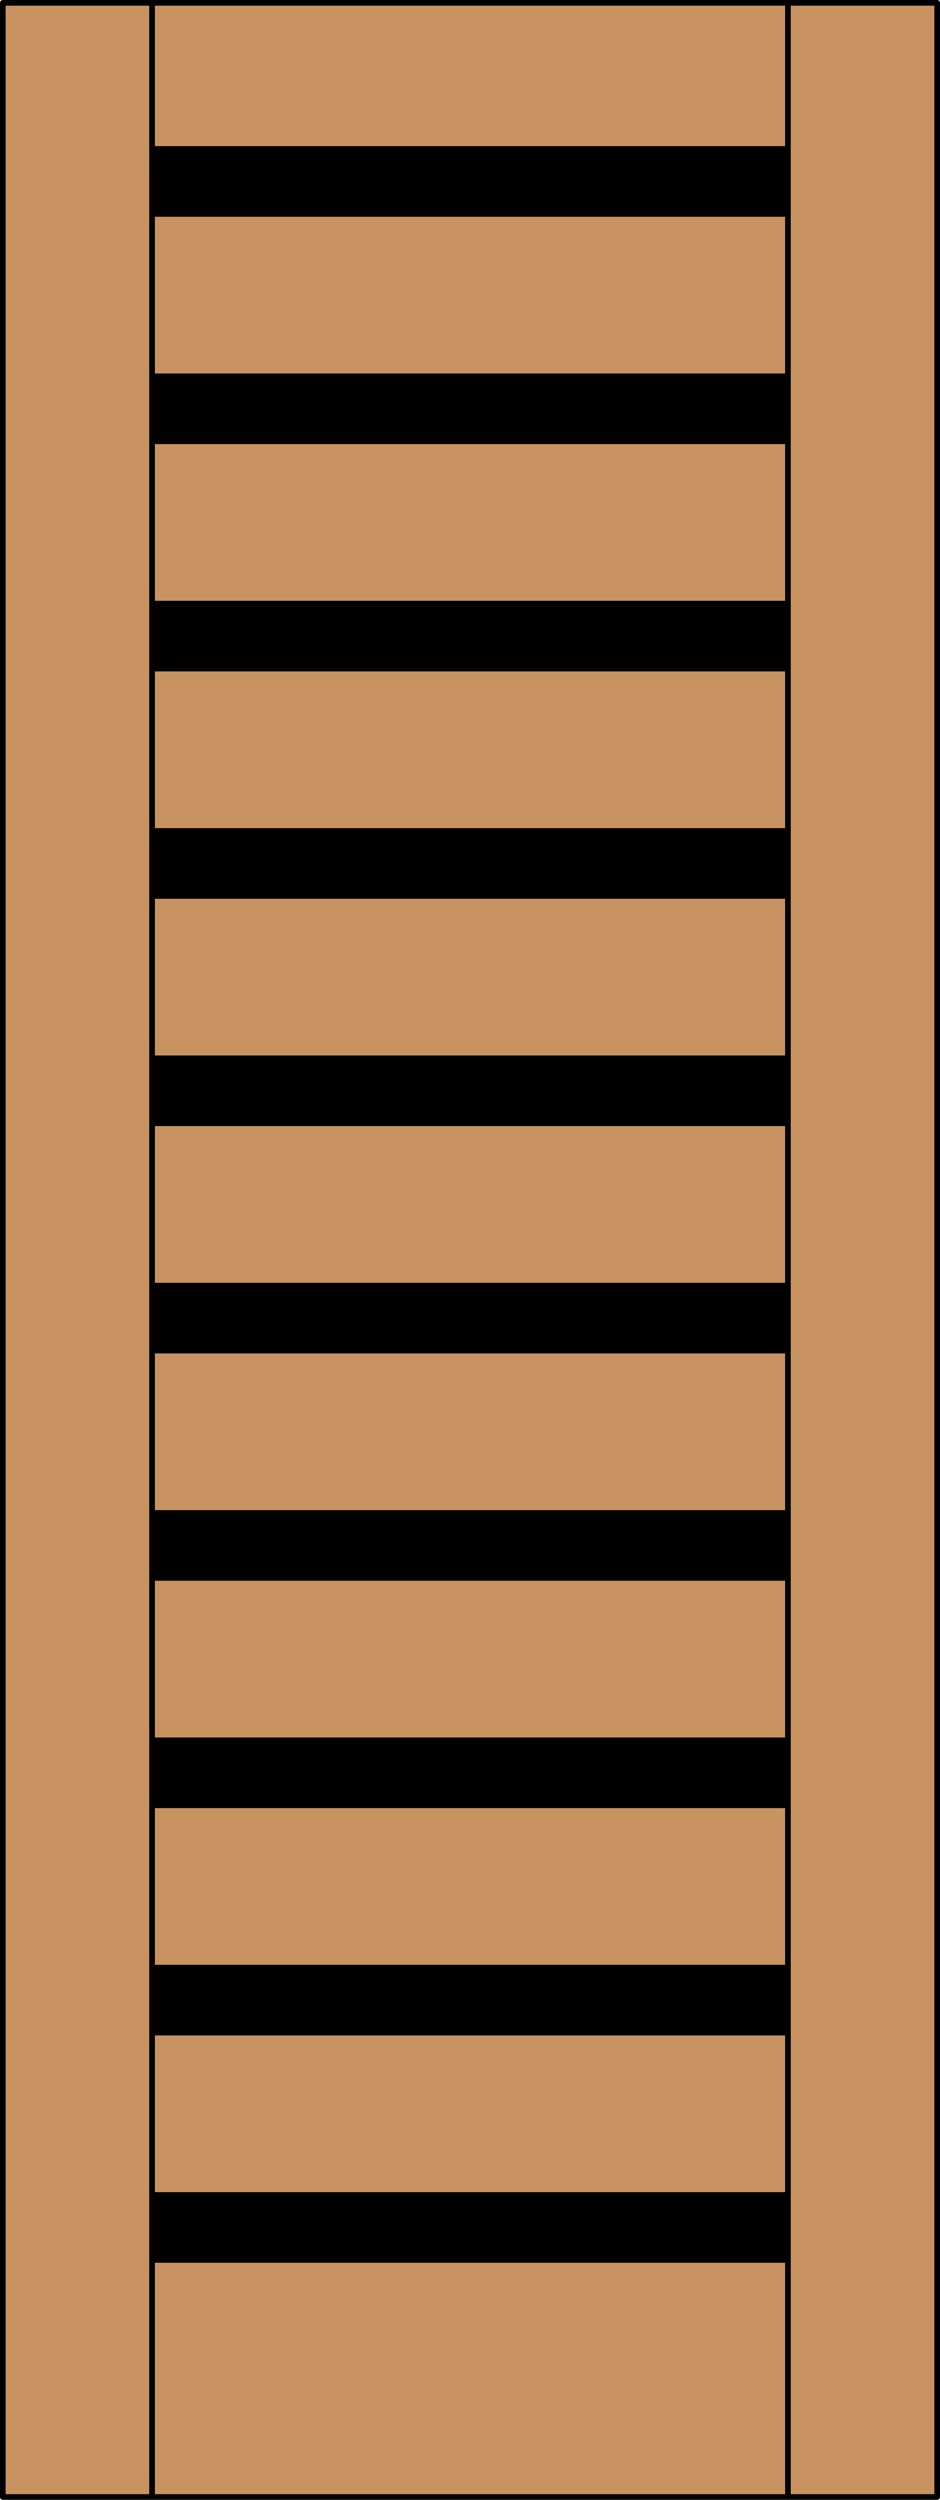
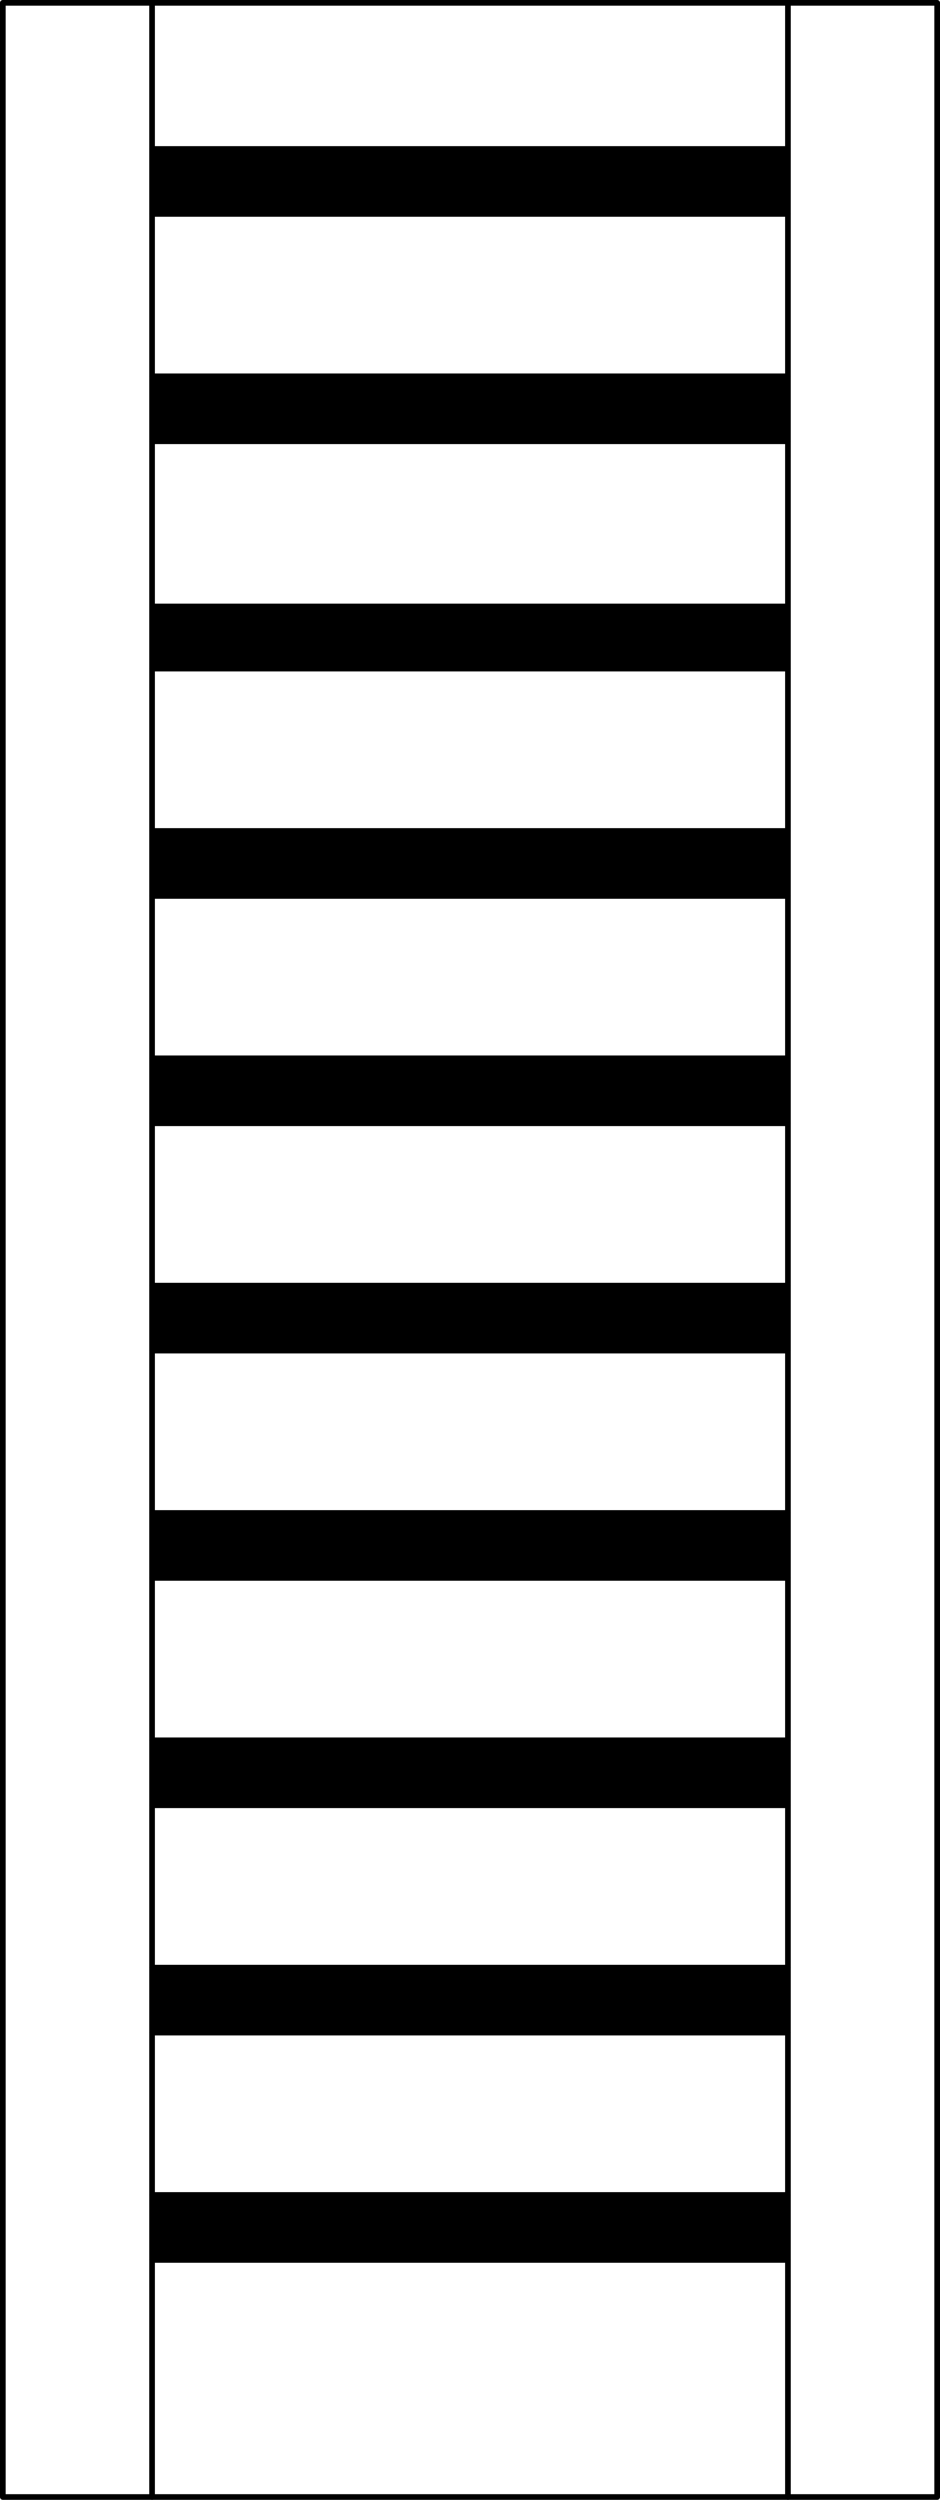
<svg xmlns="http://www.w3.org/2000/svg" version="1.1" id="Layer_1" x="0px" y="0px" viewBox="0 0 83.012 220.532" style="enable-background:new 0 0 83.012 220.532;" xml:space="preserve">
  <style type="text/css">
	.st0{fill:#C89361;}
	.st1{fill:none;stroke:#000000;stroke-width:0.5;stroke-linecap:round;stroke-linejoin:round;}
</style>
  <title>SQ-0010-D036</title>
-   <rect x="0.25" y="0.25" class="st0" width="82.512" height="220.032" />
  <line class="st1" x1="69.583" y1="173.583" x2="13.429" y2="173.583" />
  <line class="st1" x1="69.583" y1="153.527" x2="13.429" y2="153.527" />
  <line class="st1" x1="69.583" y1="33.197" x2="13.429" y2="33.197" />
-   <line class="st1" x1="69.583" y1="53.252" x2="13.429" y2="53.252" />
  <line class="st1" x1="69.583" y1="133.473" x2="13.429" y2="133.473" />
  <line class="st1" x1="69.583" y1="113.418" x2="13.429" y2="113.418" />
  <line class="st1" x1="69.583" y1="13.142" x2="13.429" y2="13.142" />
  <line class="st1" x1="69.583" y1="220.282" x2="69.583" y2="0.25" />
  <line class="st1" x1="69.583" y1="193.637" x2="13.429" y2="193.637" />
  <line class="st1" x1="69.583" y1="93.363" x2="13.429" y2="93.363" />
  <rect x="0.25" y="0.25" class="st1" width="82.512" height="220.032" />
  <line class="st1" x1="13.429" y1="0.25" x2="13.429" y2="220.282" />
  <line class="st1" x1="69.583" y1="73.308" x2="13.429" y2="73.308" />
  <line class="st1" x1="13.429" y1="119.148" x2="69.583" y2="119.148" />
  <line class="st1" x1="13.429" y1="199.368" x2="69.583" y2="199.368" />
  <line class="st1" x1="13.429" y1="18.872" x2="69.583" y2="18.872" />
  <line class="st1" x1="13.429" y1="38.927" x2="69.583" y2="38.927" />
  <line class="st1" x1="13.429" y1="79.038" x2="69.583" y2="79.038" />
  <line class="st1" x1="13.429" y1="58.982" x2="69.583" y2="58.982" />
  <line class="st1" x1="13.429" y1="99.093" x2="69.583" y2="99.093" />
  <line class="st1" x1="13.429" y1="139.202" x2="69.583" y2="139.202" />
  <line class="st1" x1="13.429" y1="179.313" x2="69.583" y2="179.313" />
  <line class="st1" x1="13.429" y1="159.258" x2="69.583" y2="159.258" />
  <rect x="13.429" y="13.142" width="56.154" height="5.73" />
  <rect x="13.429" y="33.197" width="56.154" height="5.73" />
  <rect x="13.429" y="53.252" width="56.154" height="5.73" />
  <rect x="13.429" y="73.308" width="56.154" height="5.73" />
  <rect x="13.429" y="93.363" width="56.154" height="5.73" />
  <rect x="13.429" y="113.418" width="56.154" height="5.73" />
  <rect x="13.429" y="133.473" width="56.154" height="5.73" />
  <rect x="13.429" y="153.527" width="56.154" height="5.73" />
  <rect x="13.429" y="173.583" width="56.154" height="5.73" />
  <rect x="13.429" y="193.637" width="56.154" height="5.73" />
</svg>